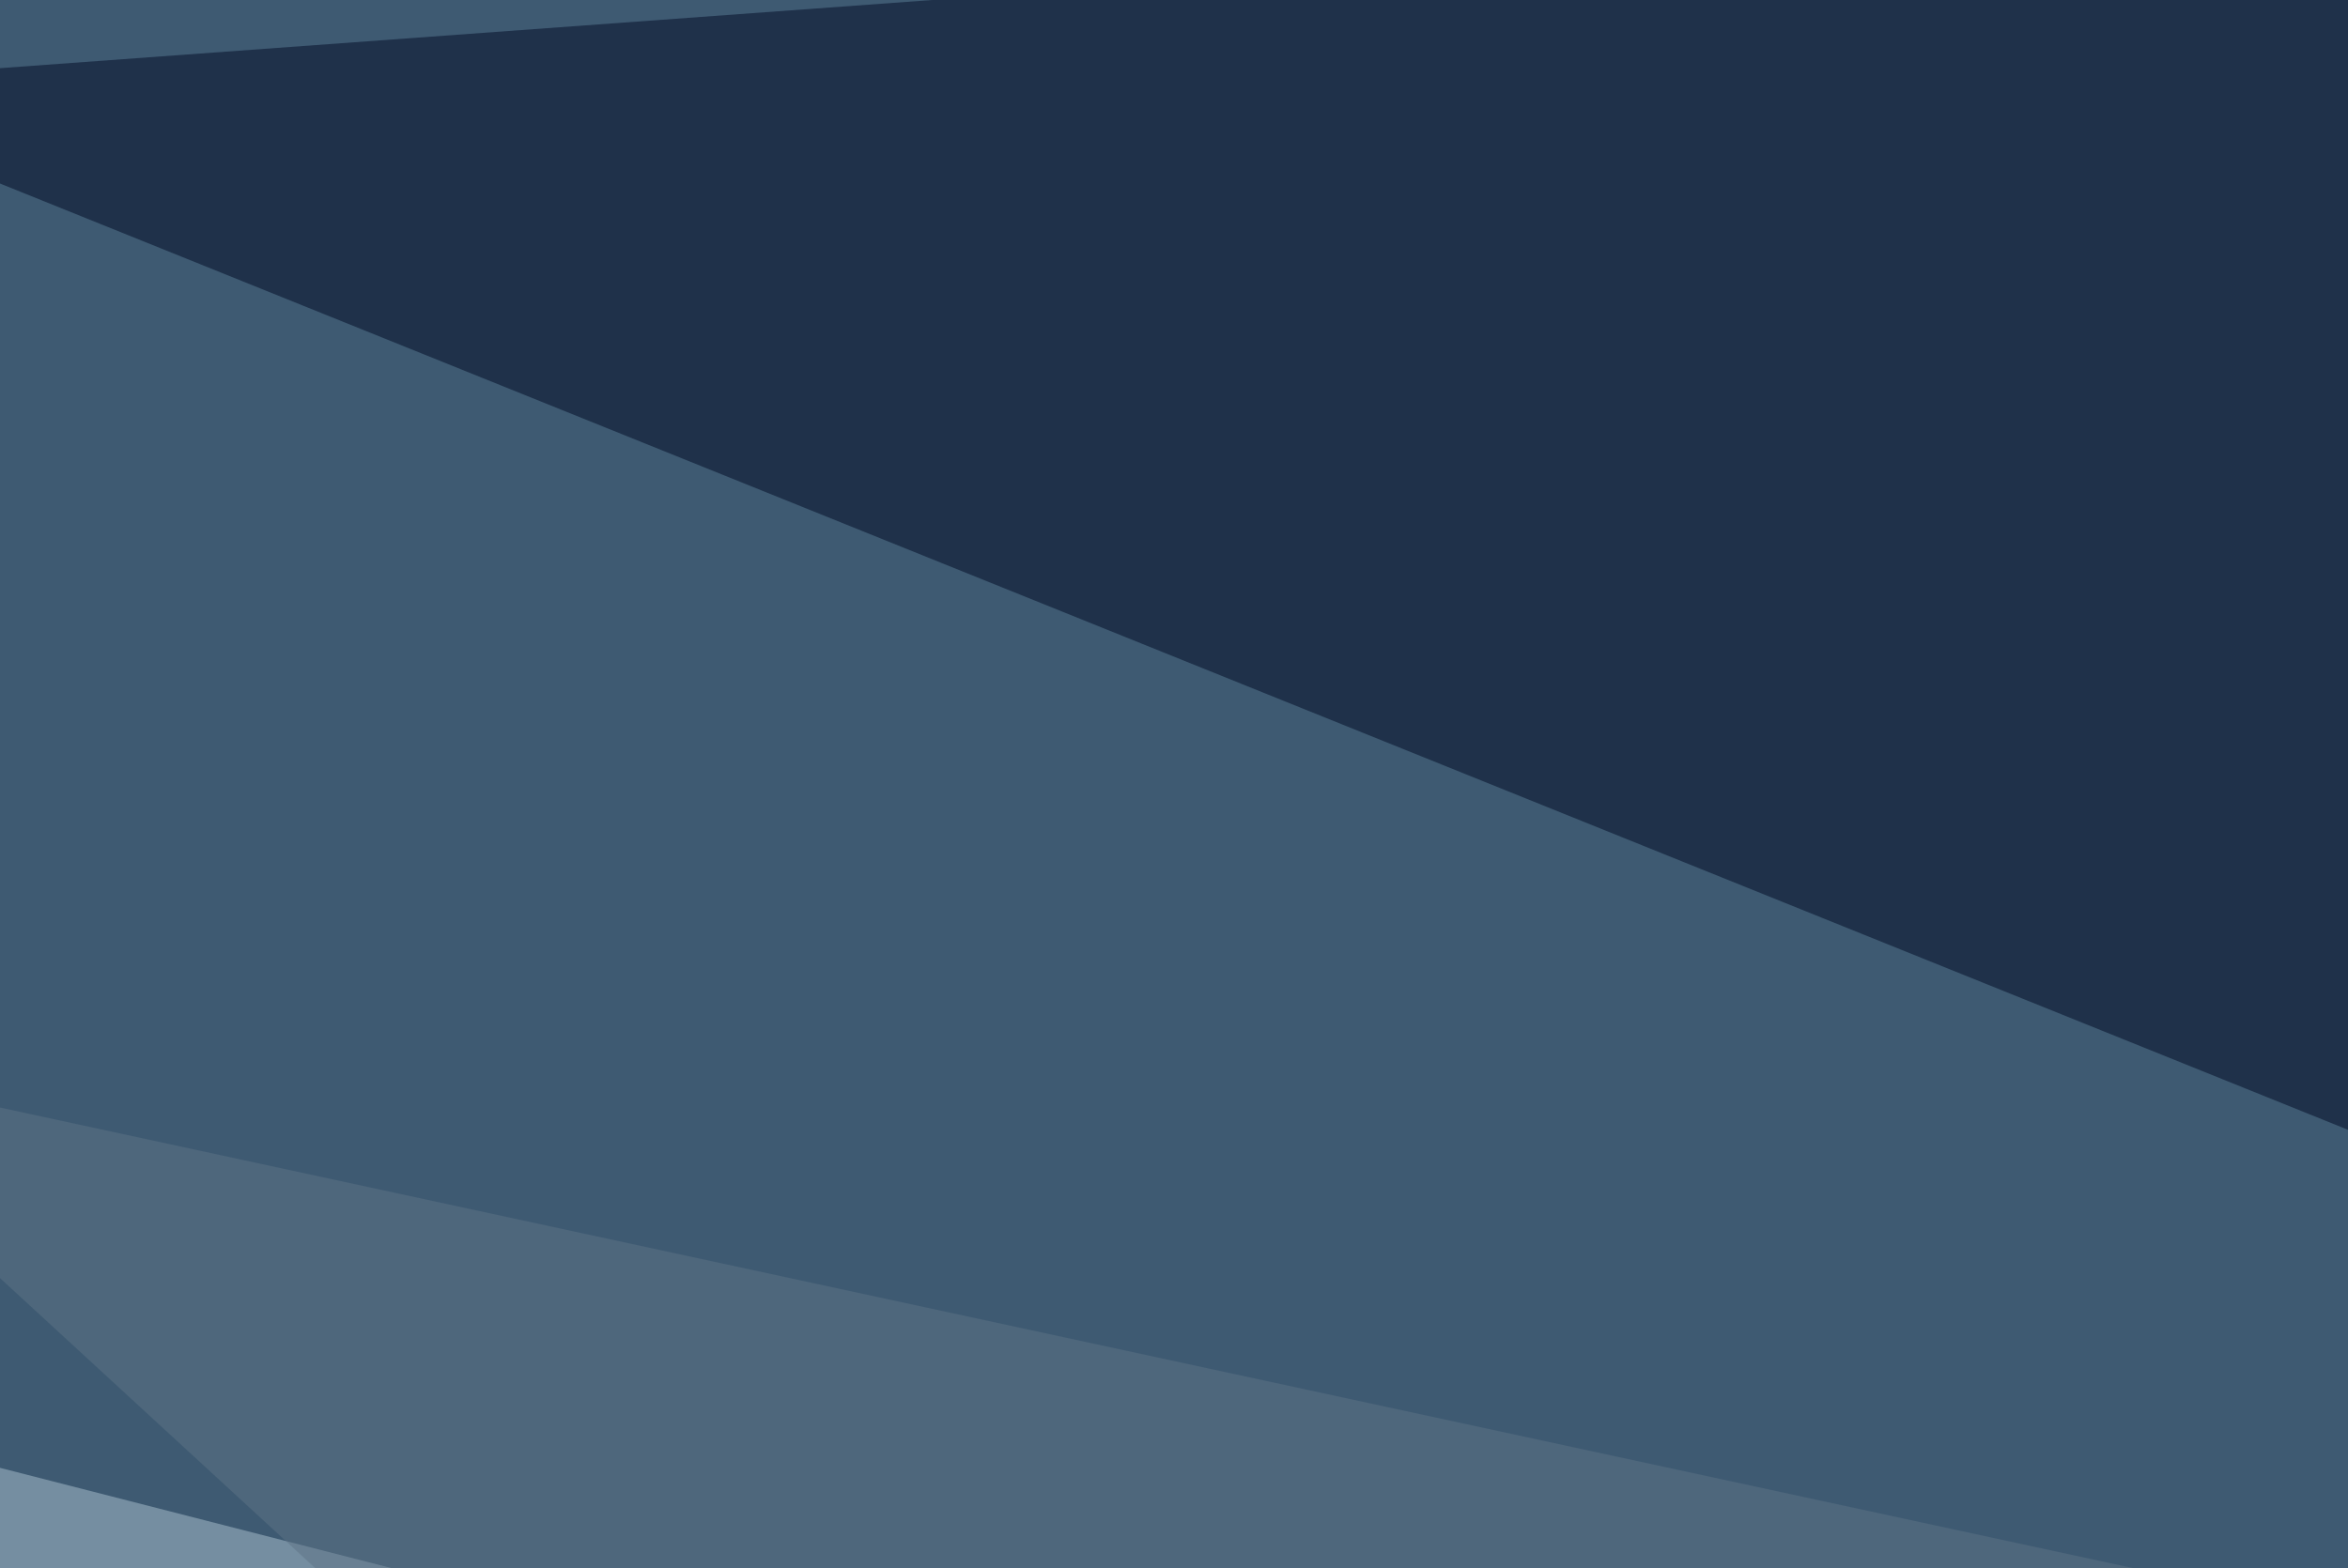
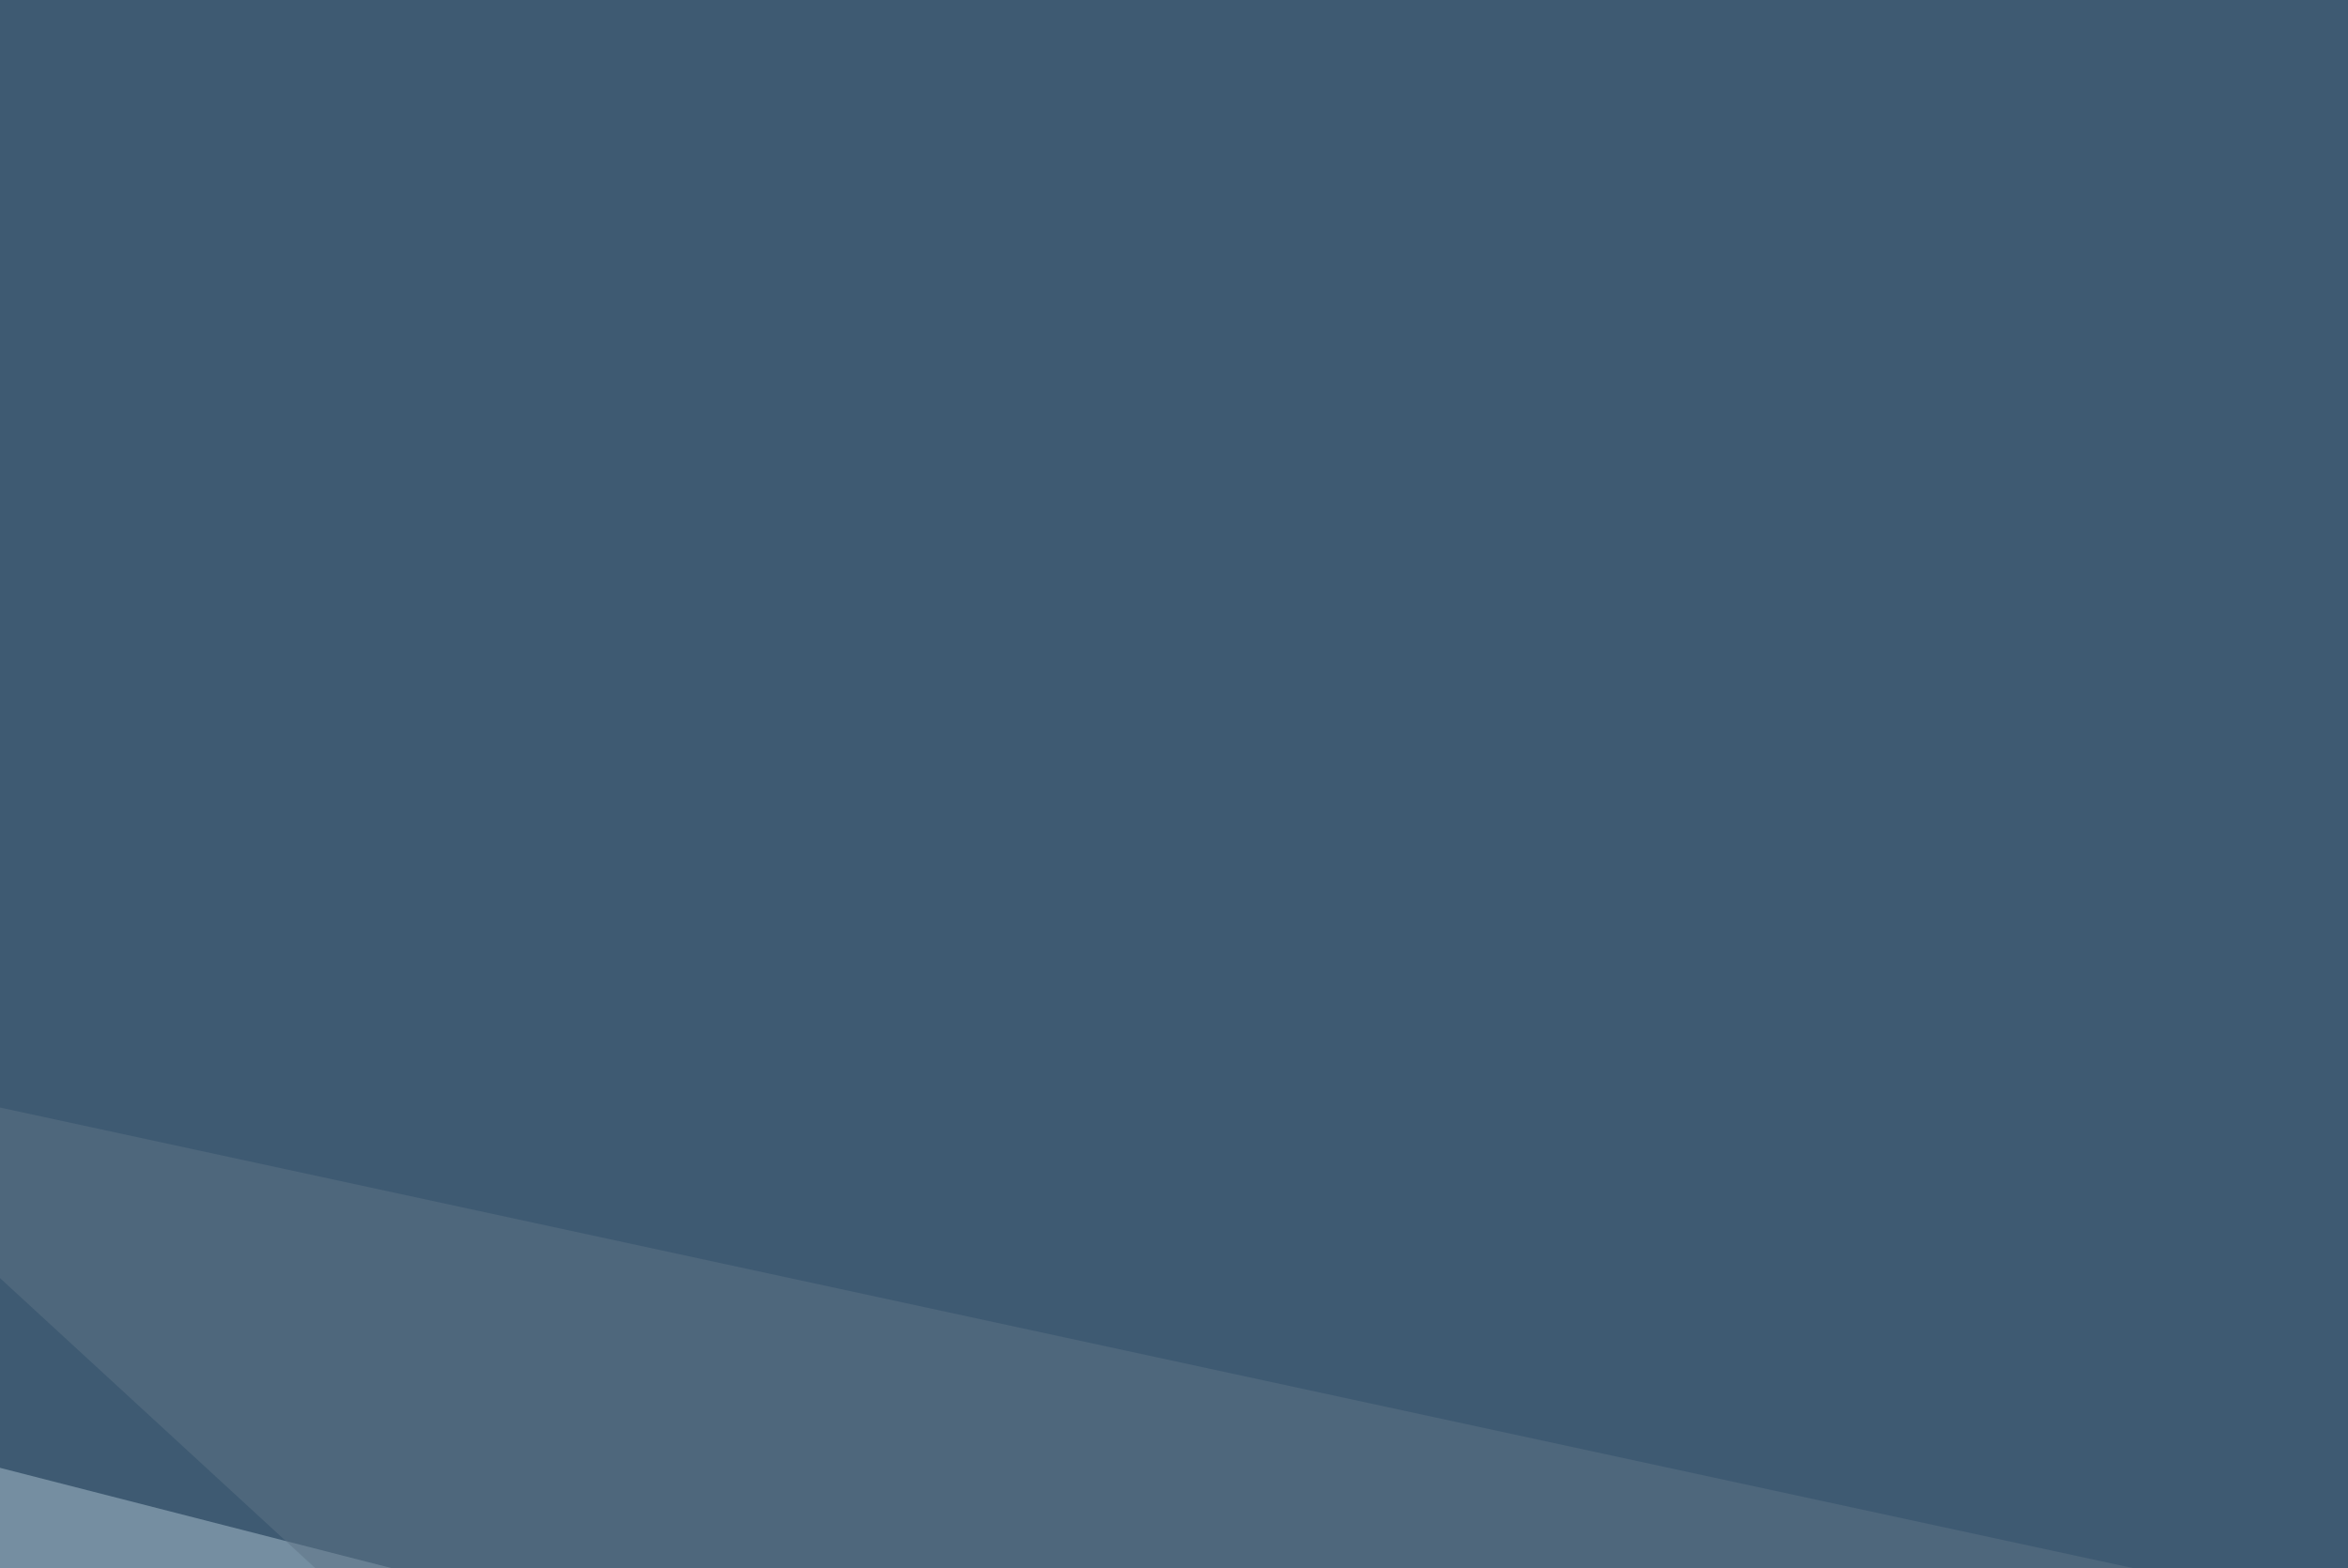
<svg xmlns="http://www.w3.org/2000/svg" width="440" height="294">
  <filter id="a">
    <feGaussianBlur stdDeviation="55" />
  </filter>
  <rect width="100%" height="100%" fill="#3e5a72" />
  <g filter="url(#a)">
    <g fill-opacity=".5">
      <path fill="#adc2d0" d="M13.2 546.4L-39.6 265l835 213.9z" />
-       <path fill="#000922" d="M-45.4 16.1l840.8-61.5-99.6 360.3z" />
      <path fill="#5f7587" d="M285.6 502.4l-331-304.6 840.8 181.6z" />
      <path fill="#cde4f7" d="M253.4 484.9L-45.4 379.4l70.3 167z" />
    </g>
  </g>
</svg>